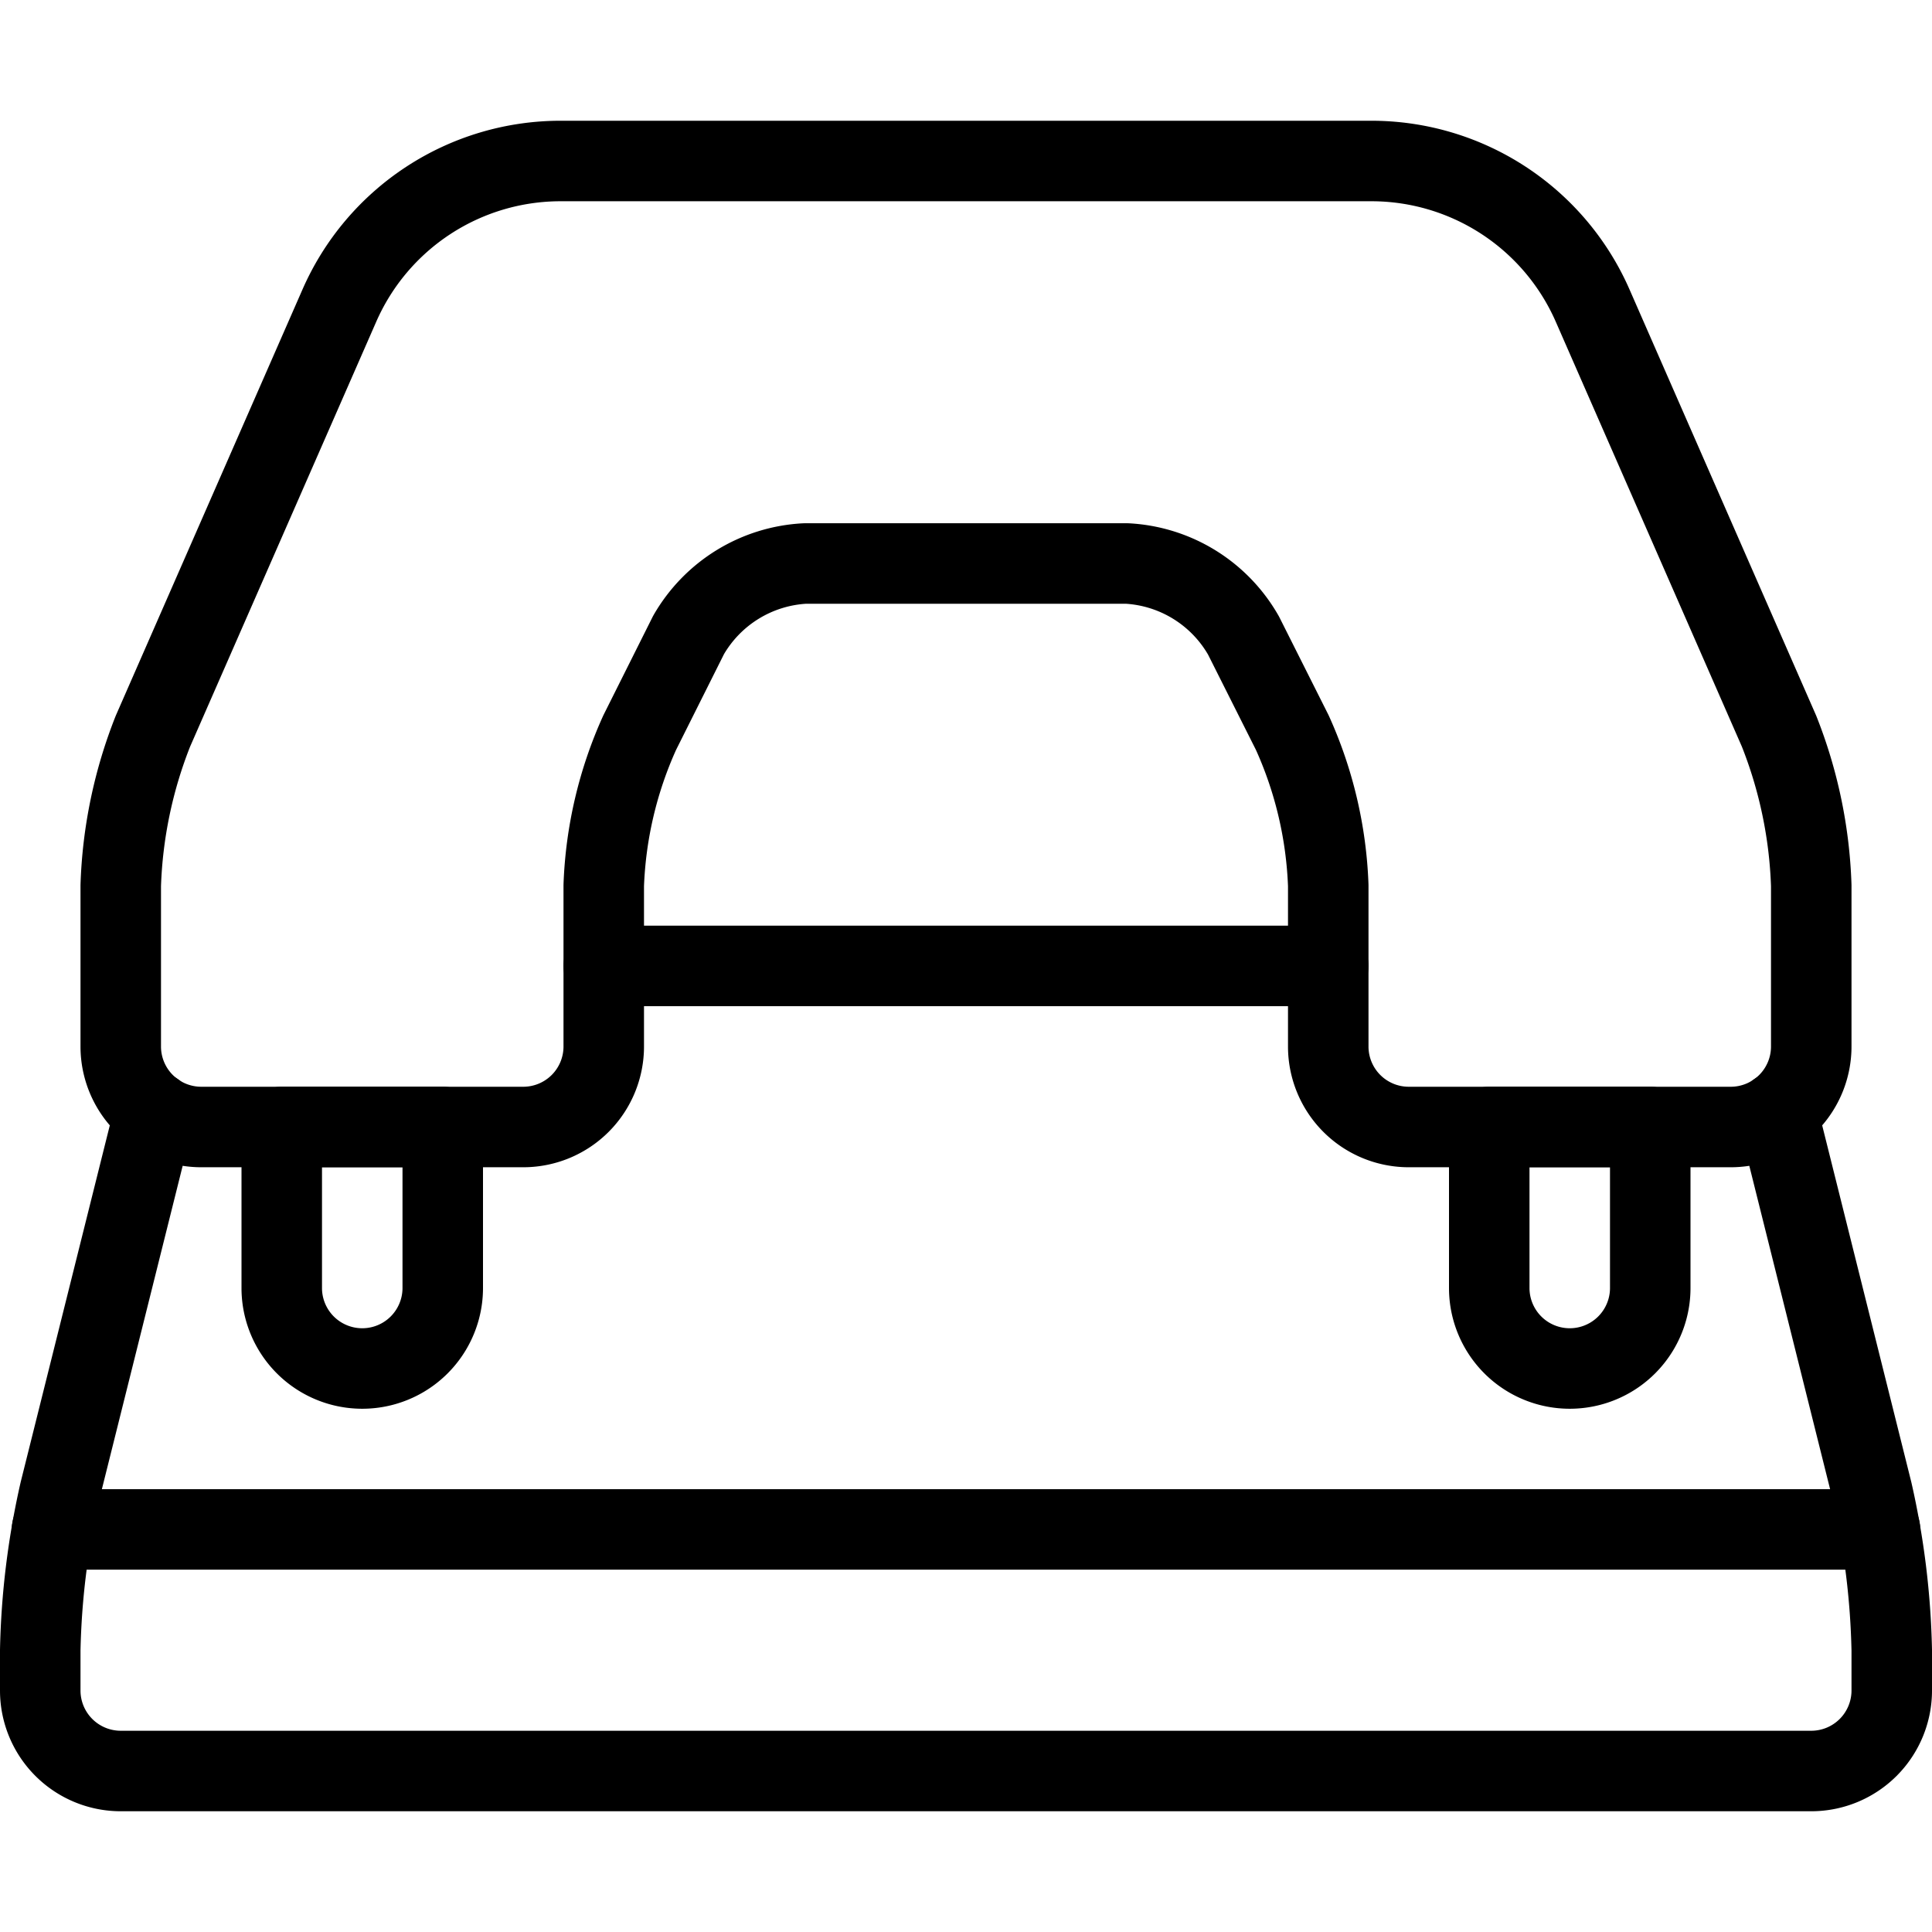
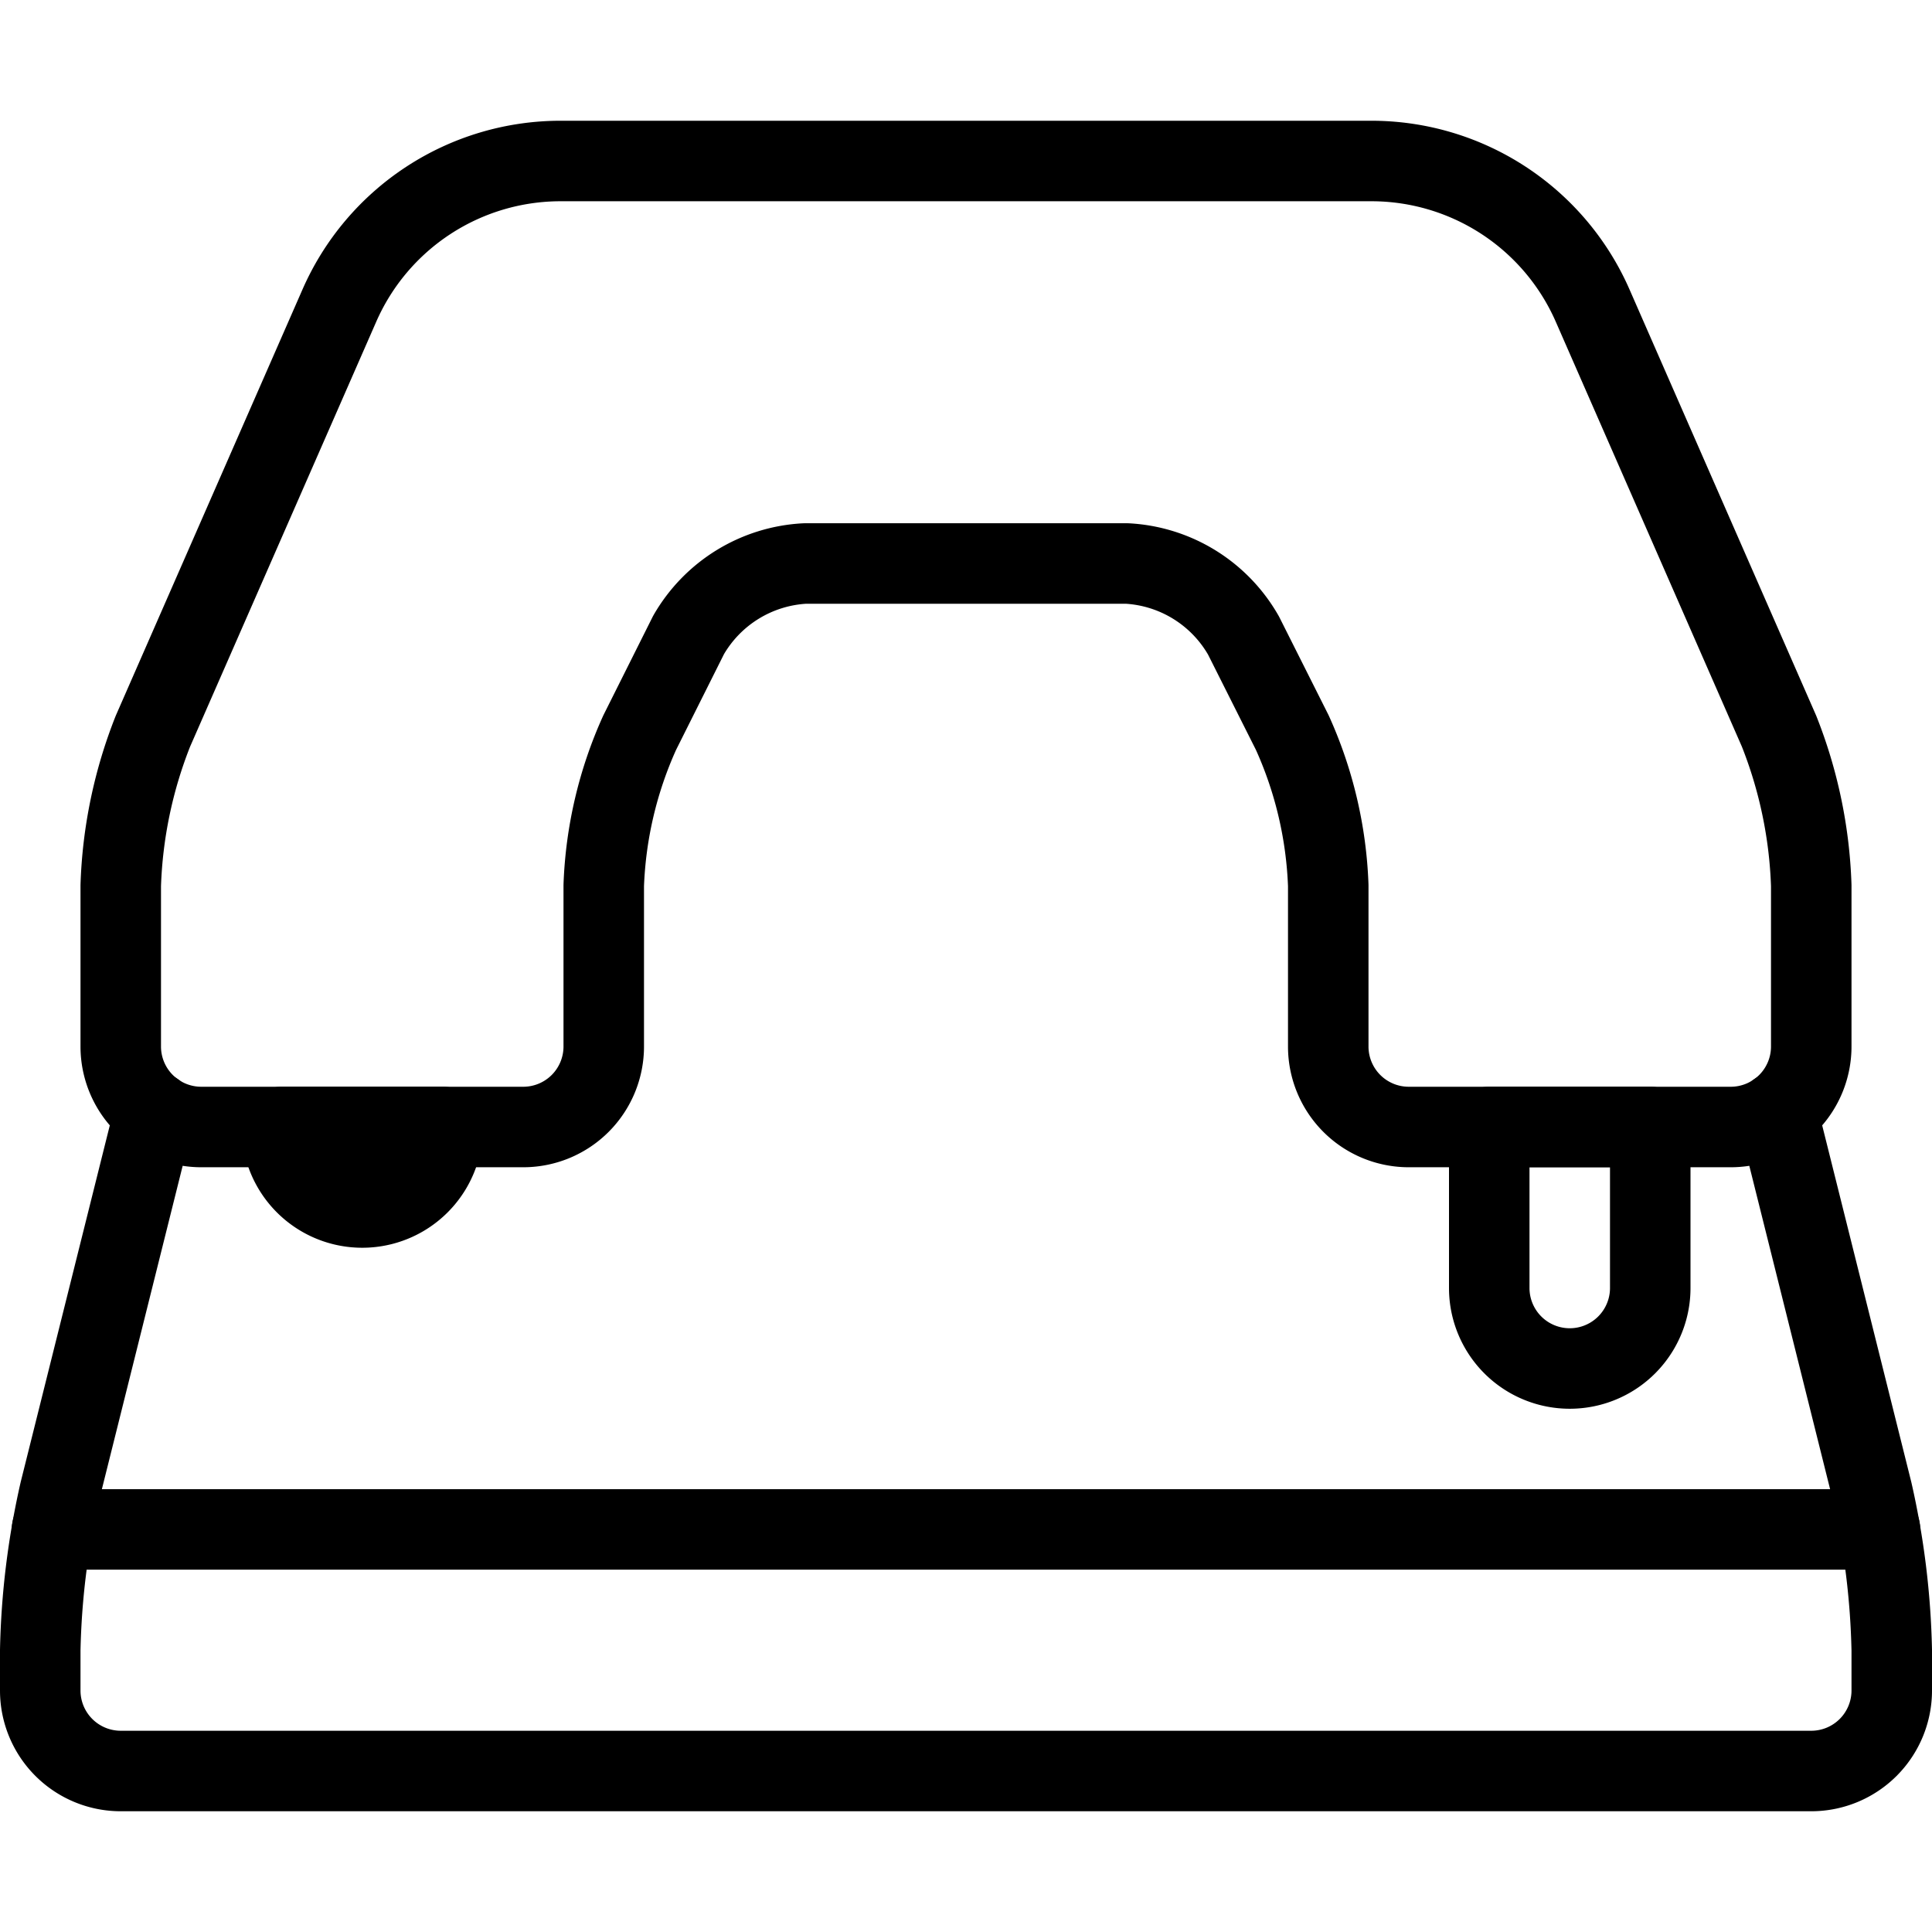
<svg xmlns="http://www.w3.org/2000/svg" viewBox="0 0 24 24">
  <g transform="matrix(1,0,0,1,0,0)">
-     <path d="M5.5,14h-2v2a1,1,0,0,0,2,0Z" fill="none" stroke="#000000" stroke-linecap="round" stroke-linejoin="round" />
+     <path d="M5.5,14h-2a1,1,0,0,0,2,0Z" fill="none" stroke="#000000" stroke-linecap="round" stroke-linejoin="round" />
    <path d="M19.786,3.8A3,3,0,0,0,17.038,2H6.962A3,3,0,0,0,4.214,3.8L1.9,9.082A5.706,5.706,0,0,0,1.5,11v2a1,1,0,0,0,1,1h4a1,1,0,0,0,1-1V11a5.047,5.047,0,0,1,.447-1.9l.606-1.211A1.776,1.776,0,0,1,10,7h4a1.776,1.776,0,0,1,1.447.894L16.053,9.1A5.047,5.047,0,0,1,16.5,11v2a1,1,0,0,0,1,1h4a1,1,0,0,0,1-1V11a5.706,5.706,0,0,0-.4-1.917Z" fill="none" stroke="#000000" stroke-linecap="round" stroke-linejoin="round" />
    <path d="M18.5,14h2v2a1,1,0,1,1-2,0Z" fill="none" stroke="#000000" stroke-linecap="round" stroke-linejoin="round" />
-     <path d="M7.5 11.999L16.5 11.999" fill="none" stroke="#000000" stroke-linecap="round" stroke-linejoin="round" />
    <path d="M1.921,13.813.743,18.528A9.767,9.767,0,0,0,.5,20.5V21a1,1,0,0,0,1,1h21a1,1,0,0,0,1-1v-.5a9.767,9.767,0,0,0-.243-1.971l-1.178-4.715" fill="none" stroke="#000000" stroke-linecap="round" stroke-linejoin="round" />
    <path d="M0.646 18.999L23.354 18.999" fill="none" stroke="#000000" stroke-linecap="round" stroke-linejoin="round" />
  </g>
</svg>